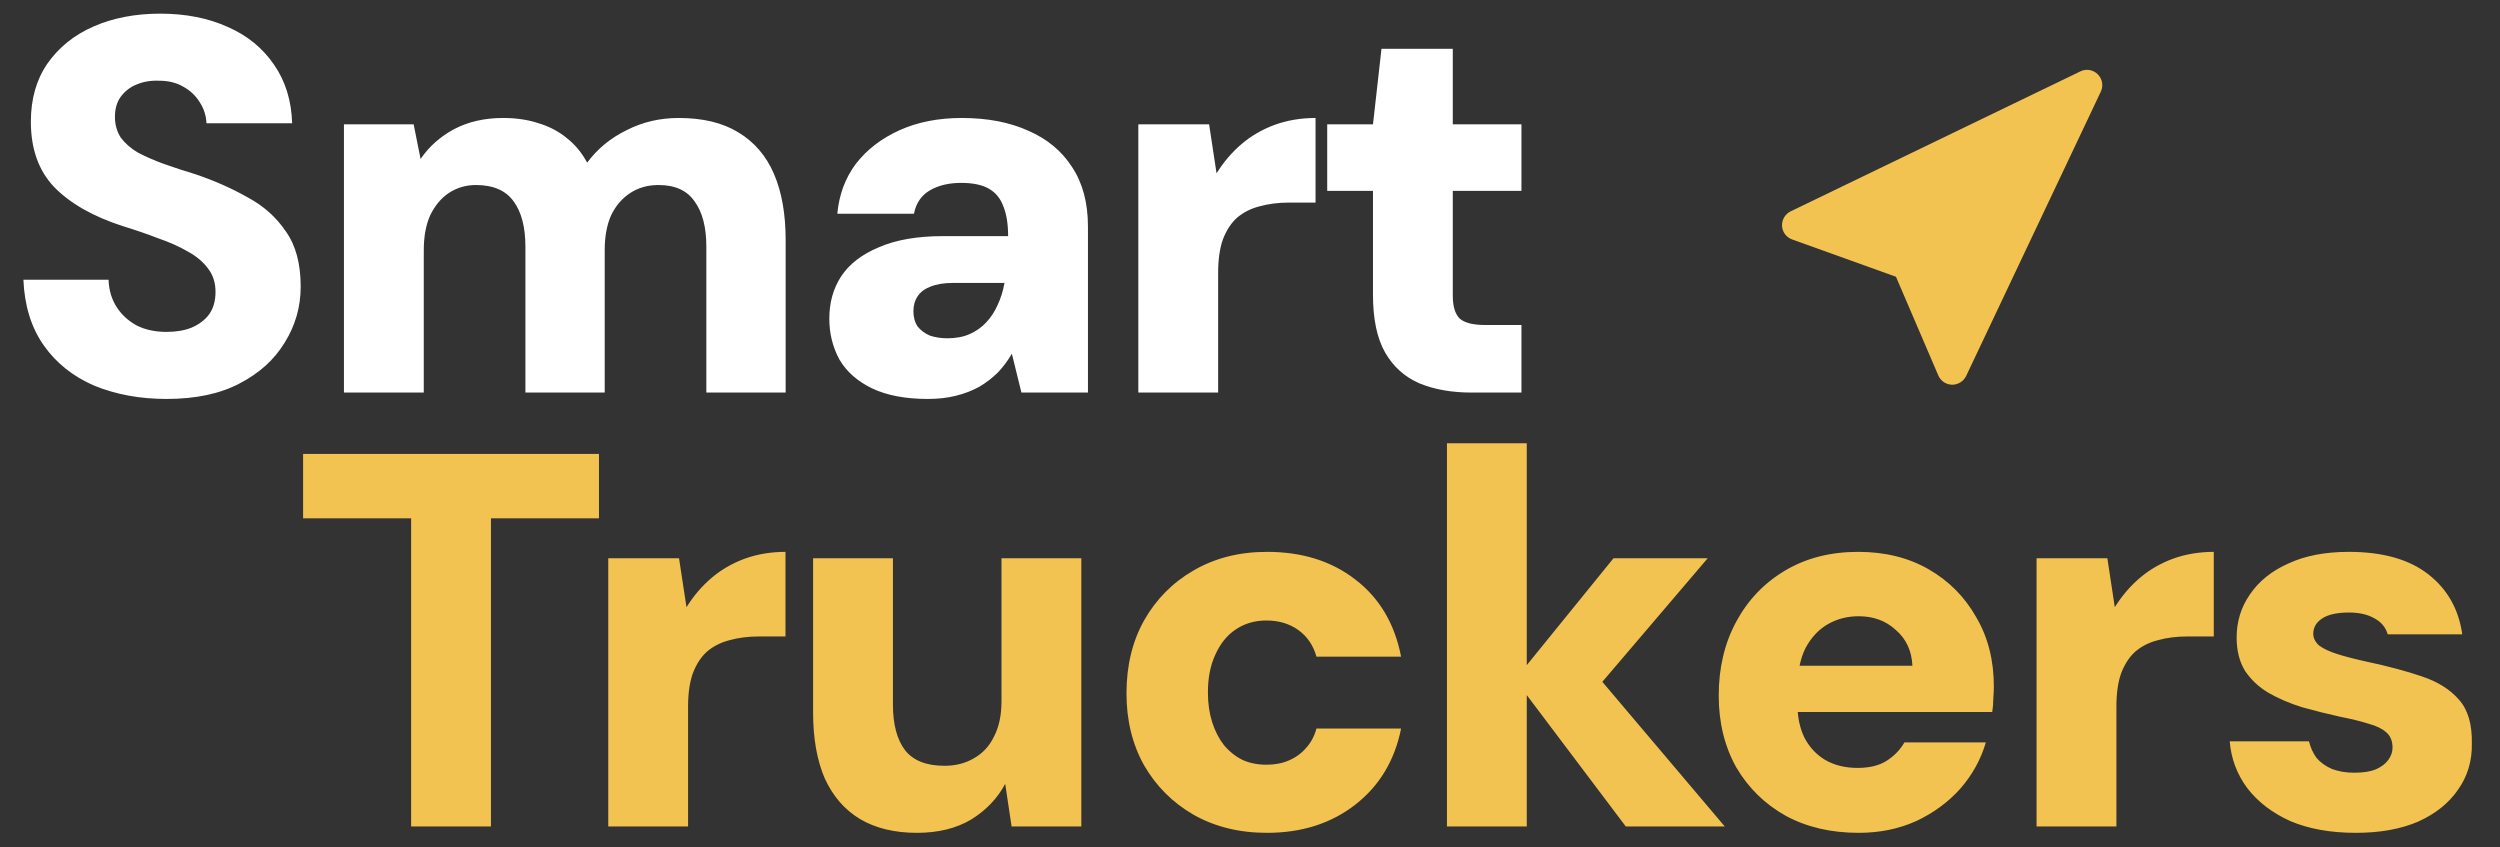
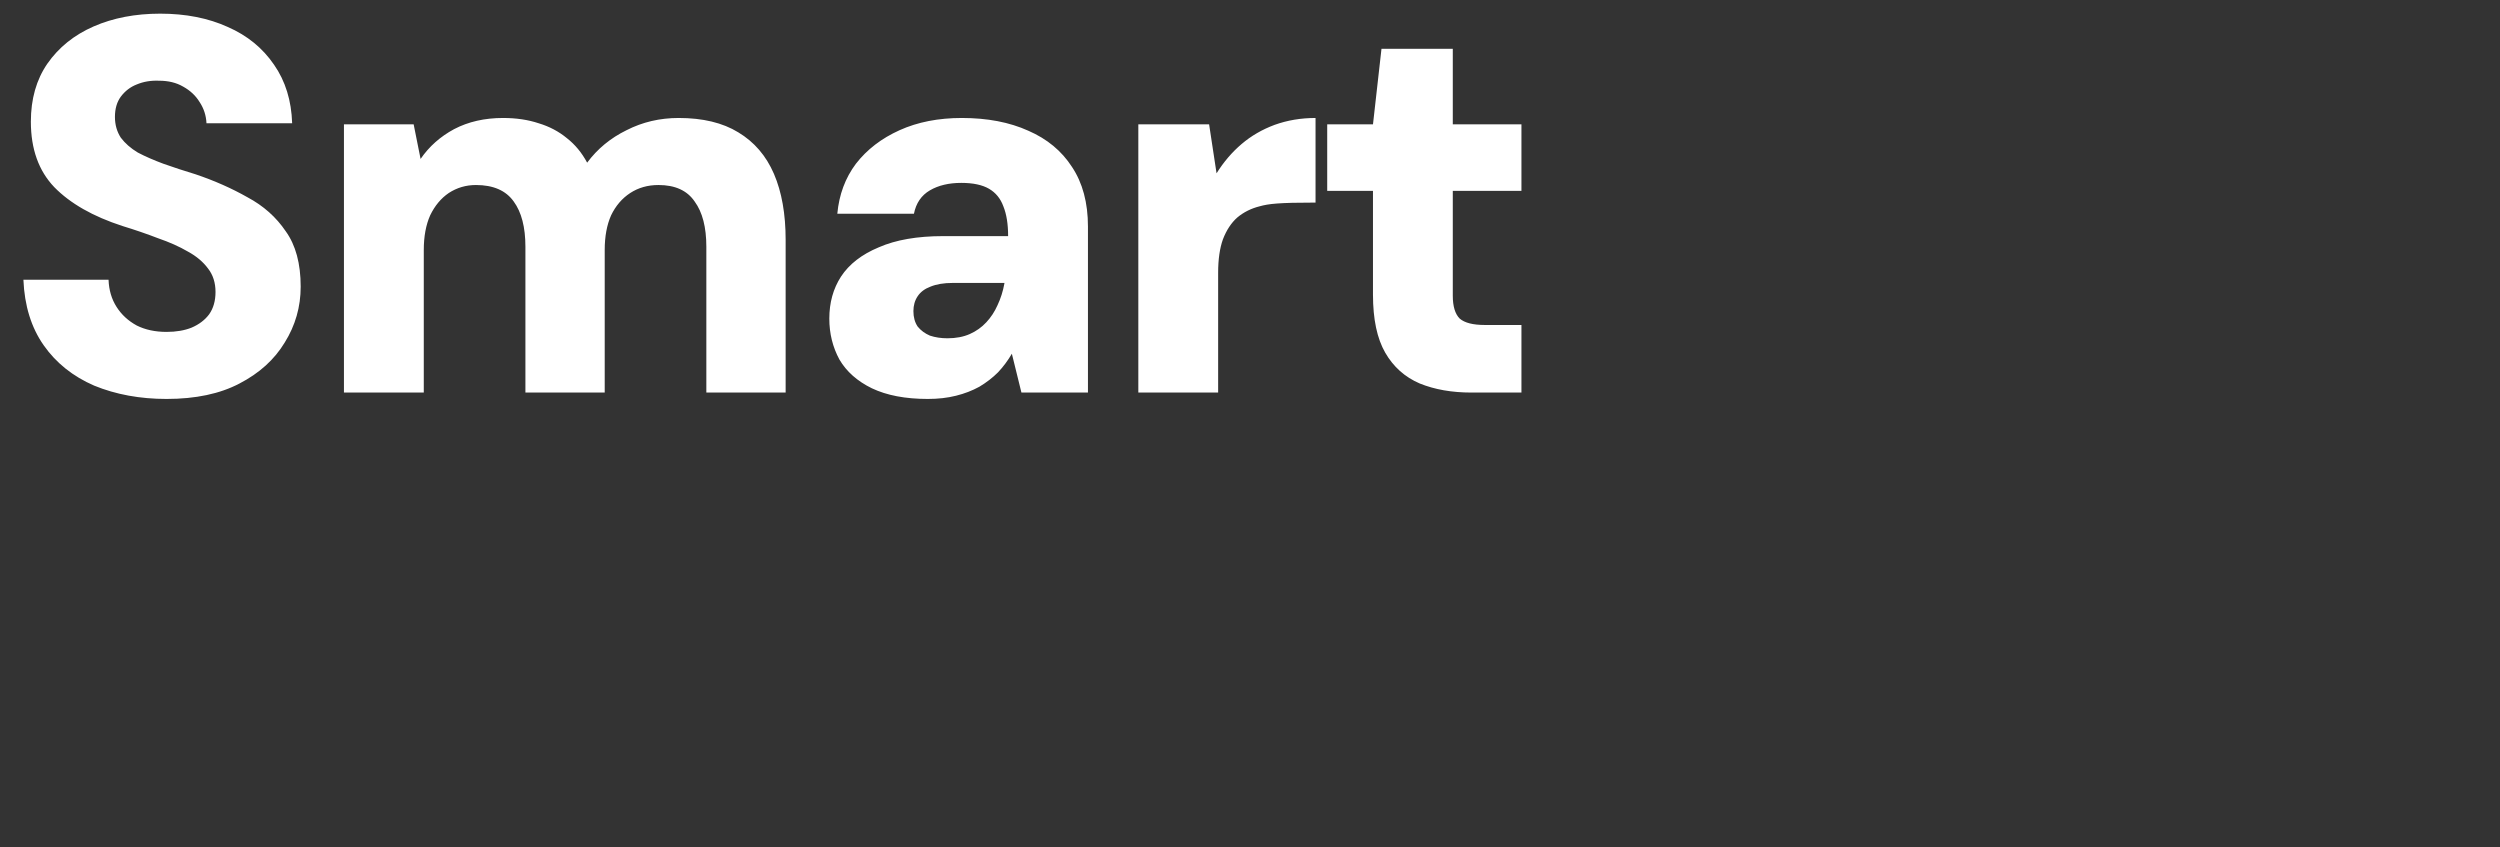
<svg xmlns="http://www.w3.org/2000/svg" width="121" height="41" viewBox="0 0 121 41" fill="none">
  <rect x="0" y="0" width="121" height="41" fill="#333333" stroke="none" />
  <g clip-path="url(#clip0_4102_107)">
-     <path d="M91.765 13.395L93.815 18.175C93.93 18.44 94.19 18.615 94.48 18.62C94.485 18.62 94.485 18.62 94.49 18.62C94.775 18.62 95.035 18.455 95.16 18.2L101.68 4.435C101.815 4.15 101.755 3.815 101.53 3.595C101.31 3.375 100.975 3.315 100.69 3.455L86.665 10.23C86.4 10.36 86.235 10.64 86.25 10.935C86.265 11.23 86.46 11.49 86.74 11.59L91.765 13.395Z" fill="#F2C350" />
-   </g>
-   <path d="M8.062 19.309C6.774 19.309 5.606 19.094 4.559 18.665C3.529 18.219 2.713 17.566 2.112 16.708C1.511 15.849 1.185 14.793 1.133 13.54H5.254C5.272 14.038 5.4 14.475 5.641 14.853C5.881 15.231 6.207 15.531 6.619 15.755C7.032 15.961 7.512 16.064 8.062 16.064C8.525 16.064 8.929 15.995 9.272 15.858C9.633 15.703 9.916 15.489 10.122 15.214C10.328 14.922 10.431 14.561 10.431 14.132C10.431 13.686 10.311 13.308 10.071 12.999C9.83 12.672 9.504 12.398 9.092 12.175C8.68 11.934 8.199 11.72 7.65 11.531C7.117 11.325 6.542 11.127 5.924 10.938C4.499 10.475 3.4 9.848 2.627 9.058C1.872 8.268 1.494 7.212 1.494 5.89C1.494 4.791 1.76 3.855 2.292 3.082C2.842 2.293 3.589 1.692 4.533 1.279C5.478 0.867 6.551 0.661 7.753 0.661C8.989 0.661 10.079 0.876 11.024 1.305C11.968 1.717 12.715 2.327 13.265 3.134C13.814 3.924 14.106 4.868 14.14 5.967H9.994C9.976 5.589 9.865 5.246 9.659 4.937C9.47 4.628 9.204 4.379 8.86 4.19C8.534 4.001 8.148 3.907 7.701 3.907C7.306 3.889 6.946 3.95 6.619 4.087C6.31 4.207 6.053 4.405 5.847 4.679C5.658 4.937 5.563 5.263 5.563 5.658C5.563 6.036 5.658 6.371 5.847 6.663C6.053 6.937 6.328 7.178 6.671 7.384C7.032 7.573 7.444 7.753 7.907 7.925C8.388 8.096 8.912 8.268 9.478 8.44C10.389 8.749 11.221 9.118 11.977 9.547C12.749 9.959 13.368 10.509 13.831 11.196C14.312 11.865 14.553 12.758 14.553 13.874C14.553 14.853 14.295 15.755 13.78 16.579C13.282 17.403 12.552 18.064 11.591 18.562C10.646 19.06 9.47 19.309 8.062 19.309ZM16.647 19V6.019H20.021L20.356 7.693C20.768 7.092 21.309 6.611 21.979 6.25C22.666 5.89 23.456 5.71 24.348 5.71C24.984 5.71 25.559 5.795 26.074 5.967C26.589 6.122 27.044 6.362 27.439 6.688C27.834 6.997 28.16 7.392 28.418 7.873C28.916 7.203 29.551 6.68 30.324 6.302C31.097 5.907 31.938 5.71 32.848 5.71C34.016 5.71 34.977 5.941 35.733 6.405C36.505 6.869 37.081 7.538 37.459 8.414C37.836 9.29 38.025 10.354 38.025 11.608V19H34.187V11.943C34.187 10.998 33.999 10.268 33.621 9.753C33.26 9.221 32.676 8.955 31.869 8.955C31.354 8.955 30.899 9.084 30.504 9.341C30.109 9.599 29.8 9.959 29.577 10.423C29.371 10.887 29.268 11.445 29.268 12.097V19H25.43V11.943C25.43 10.998 25.241 10.268 24.864 9.753C24.486 9.221 23.876 8.955 23.035 8.955C22.554 8.955 22.116 9.084 21.721 9.341C21.343 9.599 21.043 9.959 20.82 10.423C20.614 10.887 20.511 11.445 20.511 12.097V19H16.647ZM44.904 19.309C43.822 19.309 42.921 19.137 42.2 18.794C41.496 18.451 40.972 17.987 40.629 17.403C40.302 16.802 40.139 16.141 40.139 15.42C40.139 14.647 40.328 13.969 40.706 13.385C41.101 12.784 41.71 12.312 42.535 11.969C43.359 11.608 44.398 11.428 45.651 11.428H48.793C48.793 10.844 48.716 10.363 48.562 9.985C48.424 9.607 48.192 9.324 47.866 9.135C47.54 8.946 47.093 8.852 46.527 8.852C45.926 8.852 45.419 8.972 45.007 9.213C44.595 9.453 44.337 9.831 44.234 10.346H40.526C40.611 9.419 40.912 8.612 41.427 7.925C41.959 7.238 42.663 6.697 43.539 6.302C44.415 5.907 45.419 5.71 46.553 5.71C47.789 5.71 48.862 5.916 49.772 6.328C50.682 6.723 51.386 7.307 51.884 8.079C52.399 8.852 52.657 9.813 52.657 10.964V19H49.437L48.974 17.12C48.785 17.446 48.562 17.747 48.304 18.021C48.047 18.279 47.746 18.511 47.403 18.717C47.059 18.906 46.681 19.052 46.269 19.154C45.857 19.258 45.402 19.309 44.904 19.309ZM45.857 16.373C46.269 16.373 46.63 16.304 46.939 16.167C47.248 16.029 47.514 15.841 47.737 15.6C47.961 15.36 48.141 15.085 48.278 14.776C48.433 14.45 48.544 14.098 48.613 13.72V13.694H46.115C45.685 13.694 45.325 13.754 45.033 13.874C44.758 13.977 44.552 14.132 44.415 14.338C44.277 14.544 44.209 14.784 44.209 15.059C44.209 15.351 44.277 15.6 44.415 15.806C44.569 15.995 44.767 16.141 45.007 16.244C45.265 16.33 45.548 16.373 45.857 16.373ZM55.095 19V6.019H58.521L58.881 8.388C59.225 7.839 59.628 7.367 60.092 6.972C60.555 6.577 61.088 6.268 61.689 6.044C62.307 5.821 62.968 5.71 63.672 5.71V9.805H62.384C61.869 9.805 61.397 9.865 60.967 9.985C60.555 10.088 60.195 10.268 59.886 10.526C59.594 10.784 59.362 11.136 59.19 11.582C59.036 12.011 58.958 12.552 58.958 13.205V19H55.095ZM71.216 19C70.272 19 69.439 18.854 68.718 18.562C67.997 18.253 67.439 17.755 67.044 17.068C66.649 16.381 66.452 15.446 66.452 14.261V9.238H64.237V6.019H66.452L66.864 2.361H70.315V6.019H73.638V9.238H70.315V14.312C70.315 14.827 70.427 15.197 70.65 15.42C70.89 15.626 71.294 15.729 71.861 15.729H73.638V19H71.216Z" fill="white" />
-   <path d="M19.898 40V25.087H14.67V21.97H28.99V25.087H23.762V40H19.898ZM29.44 40V27.019H32.865L33.226 29.388C33.569 28.839 33.973 28.367 34.437 27.972C34.9 27.577 35.433 27.268 36.033 27.044C36.652 26.821 37.313 26.71 38.017 26.71V30.805H36.729C36.214 30.805 35.742 30.865 35.312 30.985C34.9 31.088 34.54 31.268 34.231 31.526C33.939 31.784 33.707 32.136 33.535 32.582C33.381 33.011 33.303 33.552 33.303 34.205V40H29.44ZM44.377 40.309C43.295 40.309 42.376 40.086 41.621 39.639C40.882 39.193 40.316 38.541 39.921 37.682C39.543 36.806 39.354 35.742 39.354 34.488V27.019H43.218V34.102C43.218 35.063 43.415 35.802 43.81 36.317C44.205 36.815 44.84 37.064 45.716 37.064C46.248 37.064 46.721 36.944 47.133 36.703C47.562 36.463 47.888 36.111 48.111 35.647C48.352 35.184 48.472 34.617 48.472 33.947V27.019H52.336V40H48.961L48.652 37.94C48.275 38.644 47.725 39.219 47.004 39.665C46.283 40.094 45.407 40.309 44.377 40.309ZM61.322 40.309C59.983 40.309 58.798 40.017 57.768 39.433C56.755 38.849 55.956 38.051 55.372 37.038C54.806 36.025 54.522 34.866 54.522 33.561C54.522 32.221 54.806 31.045 55.372 30.032C55.956 29.002 56.755 28.195 57.768 27.611C58.798 27.01 59.983 26.71 61.322 26.71C63.022 26.71 64.447 27.156 65.598 28.049C66.765 28.942 67.504 30.187 67.813 31.784H63.717C63.563 31.234 63.271 30.805 62.842 30.496C62.412 30.187 61.897 30.032 61.296 30.032C60.73 30.032 60.232 30.178 59.802 30.47C59.39 30.745 59.064 31.148 58.824 31.681C58.583 32.196 58.463 32.805 58.463 33.509C58.463 34.042 58.532 34.522 58.669 34.952C58.806 35.381 58.995 35.75 59.236 36.059C59.493 36.368 59.794 36.609 60.137 36.78C60.481 36.935 60.867 37.012 61.296 37.012C61.708 37.012 62.069 36.944 62.378 36.806C62.704 36.669 62.979 36.471 63.202 36.214C63.443 35.956 63.614 35.639 63.717 35.261H67.813C67.504 36.806 66.765 38.034 65.598 38.944C64.43 39.854 63.005 40.309 61.322 40.309ZM78.687 40L73.329 32.891L78.094 27.019H82.653L76.24 34.54V31.449L83.478 40H78.687ZM70.033 40V21.455H73.896V40H70.033ZM89.96 40.309C88.62 40.309 87.444 40.034 86.431 39.485C85.418 38.918 84.619 38.137 84.036 37.141C83.469 36.128 83.186 34.969 83.186 33.664C83.186 32.325 83.469 31.131 84.036 30.084C84.602 29.036 85.392 28.212 86.405 27.611C87.418 27.01 88.594 26.71 89.934 26.71C91.239 26.71 92.381 26.993 93.359 27.56C94.338 28.126 95.102 28.899 95.652 29.878C96.218 30.839 96.502 31.955 96.502 33.226C96.502 33.398 96.493 33.595 96.476 33.818C96.476 34.025 96.459 34.239 96.424 34.462H85.942V32.221H92.561C92.527 31.5 92.26 30.925 91.763 30.496C91.282 30.049 90.681 29.826 89.96 29.826C89.41 29.826 88.912 29.955 88.466 30.212C88.019 30.47 87.659 30.856 87.384 31.372C87.126 31.887 86.998 32.539 86.998 33.329V34.102C86.998 34.703 87.109 35.235 87.332 35.699C87.573 36.162 87.908 36.523 88.337 36.78C88.783 37.038 89.307 37.167 89.908 37.167C90.475 37.167 90.938 37.055 91.299 36.832C91.677 36.592 91.969 36.291 92.175 35.931H96.115C95.875 36.755 95.463 37.502 94.879 38.171C94.295 38.824 93.583 39.347 92.741 39.742C91.9 40.12 90.973 40.309 89.96 40.309ZM98.57 40V27.019H101.996L102.356 29.388C102.7 28.839 103.103 28.367 103.567 27.972C104.031 27.577 104.563 27.268 105.164 27.044C105.782 26.821 106.443 26.71 107.147 26.71V30.805H105.859C105.344 30.805 104.872 30.865 104.443 30.985C104.031 31.088 103.67 31.268 103.361 31.526C103.069 31.784 102.837 32.136 102.665 32.582C102.511 33.011 102.434 33.552 102.434 34.205V40H98.57ZM114.022 40.309C112.803 40.309 111.747 40.12 110.854 39.742C109.978 39.347 109.283 38.815 108.768 38.145C108.27 37.476 107.986 36.72 107.918 35.879H111.755C111.824 36.171 111.944 36.437 112.116 36.677C112.305 36.901 112.554 37.081 112.863 37.218C113.189 37.339 113.55 37.399 113.945 37.399C114.374 37.399 114.717 37.347 114.975 37.244C115.25 37.124 115.456 36.969 115.593 36.78C115.731 36.592 115.799 36.394 115.799 36.188C115.799 35.862 115.696 35.613 115.49 35.441C115.301 35.269 115.018 35.132 114.64 35.029C114.262 34.909 113.807 34.797 113.275 34.694C112.657 34.557 112.039 34.402 111.421 34.23C110.82 34.042 110.279 33.81 109.798 33.535C109.334 33.26 108.957 32.908 108.665 32.479C108.39 32.033 108.253 31.492 108.253 30.856C108.253 30.084 108.467 29.388 108.896 28.77C109.326 28.135 109.944 27.637 110.751 27.276C111.558 26.898 112.537 26.71 113.687 26.71C115.318 26.71 116.598 27.07 117.525 27.791C118.452 28.513 119.002 29.483 119.173 30.702H115.567C115.464 30.358 115.25 30.101 114.924 29.929C114.597 29.74 114.185 29.646 113.687 29.646C113.121 29.646 112.691 29.74 112.399 29.929C112.107 30.118 111.962 30.367 111.962 30.676C111.962 30.882 112.056 31.071 112.245 31.243C112.451 31.397 112.743 31.535 113.121 31.655C113.498 31.775 113.962 31.895 114.511 32.016C115.559 32.239 116.46 32.479 117.216 32.737C117.989 32.994 118.59 33.372 119.019 33.87C119.448 34.351 119.654 35.055 119.637 35.982C119.654 36.823 119.431 37.57 118.967 38.223C118.521 38.875 117.877 39.39 117.036 39.768C116.194 40.129 115.19 40.309 114.022 40.309Z" fill="#F2C350" />
+     </g>
+   <path d="M8.062 19.309C6.774 19.309 5.606 19.094 4.559 18.665C3.529 18.219 2.713 17.566 2.112 16.708C1.511 15.849 1.185 14.793 1.133 13.54H5.254C5.272 14.038 5.4 14.475 5.641 14.853C5.881 15.231 6.207 15.531 6.619 15.755C7.032 15.961 7.512 16.064 8.062 16.064C8.525 16.064 8.929 15.995 9.272 15.858C9.633 15.703 9.916 15.489 10.122 15.214C10.328 14.922 10.431 14.561 10.431 14.132C10.431 13.686 10.311 13.308 10.071 12.999C9.83 12.672 9.504 12.398 9.092 12.175C8.68 11.934 8.199 11.72 7.65 11.531C7.117 11.325 6.542 11.127 5.924 10.938C4.499 10.475 3.4 9.848 2.627 9.058C1.872 8.268 1.494 7.212 1.494 5.89C1.494 4.791 1.76 3.855 2.292 3.082C2.842 2.293 3.589 1.692 4.533 1.279C5.478 0.867 6.551 0.661 7.753 0.661C8.989 0.661 10.079 0.876 11.024 1.305C11.968 1.717 12.715 2.327 13.265 3.134C13.814 3.924 14.106 4.868 14.14 5.967H9.994C9.976 5.589 9.865 5.246 9.659 4.937C9.47 4.628 9.204 4.379 8.86 4.19C8.534 4.001 8.148 3.907 7.701 3.907C7.306 3.889 6.946 3.95 6.619 4.087C6.31 4.207 6.053 4.405 5.847 4.679C5.658 4.937 5.563 5.263 5.563 5.658C5.563 6.036 5.658 6.371 5.847 6.663C6.053 6.937 6.328 7.178 6.671 7.384C7.032 7.573 7.444 7.753 7.907 7.925C8.388 8.096 8.912 8.268 9.478 8.44C10.389 8.749 11.221 9.118 11.977 9.547C12.749 9.959 13.368 10.509 13.831 11.196C14.312 11.865 14.553 12.758 14.553 13.874C14.553 14.853 14.295 15.755 13.78 16.579C13.282 17.403 12.552 18.064 11.591 18.562C10.646 19.06 9.47 19.309 8.062 19.309ZM16.647 19V6.019H20.021L20.356 7.693C20.768 7.092 21.309 6.611 21.979 6.25C22.666 5.89 23.456 5.71 24.348 5.71C24.984 5.71 25.559 5.795 26.074 5.967C26.589 6.122 27.044 6.362 27.439 6.688C27.834 6.997 28.16 7.392 28.418 7.873C28.916 7.203 29.551 6.68 30.324 6.302C31.097 5.907 31.938 5.71 32.848 5.71C34.016 5.71 34.977 5.941 35.733 6.405C36.505 6.869 37.081 7.538 37.459 8.414C37.836 9.29 38.025 10.354 38.025 11.608V19H34.187V11.943C34.187 10.998 33.999 10.268 33.621 9.753C33.26 9.221 32.676 8.955 31.869 8.955C31.354 8.955 30.899 9.084 30.504 9.341C30.109 9.599 29.8 9.959 29.577 10.423C29.371 10.887 29.268 11.445 29.268 12.097V19H25.43V11.943C25.43 10.998 25.241 10.268 24.864 9.753C24.486 9.221 23.876 8.955 23.035 8.955C22.554 8.955 22.116 9.084 21.721 9.341C21.343 9.599 21.043 9.959 20.82 10.423C20.614 10.887 20.511 11.445 20.511 12.097V19H16.647ZM44.904 19.309C43.822 19.309 42.921 19.137 42.2 18.794C41.496 18.451 40.972 17.987 40.629 17.403C40.302 16.802 40.139 16.141 40.139 15.42C40.139 14.647 40.328 13.969 40.706 13.385C41.101 12.784 41.71 12.312 42.535 11.969C43.359 11.608 44.398 11.428 45.651 11.428H48.793C48.793 10.844 48.716 10.363 48.562 9.985C48.424 9.607 48.192 9.324 47.866 9.135C47.54 8.946 47.093 8.852 46.527 8.852C45.926 8.852 45.419 8.972 45.007 9.213C44.595 9.453 44.337 9.831 44.234 10.346H40.526C40.611 9.419 40.912 8.612 41.427 7.925C41.959 7.238 42.663 6.697 43.539 6.302C44.415 5.907 45.419 5.71 46.553 5.71C47.789 5.71 48.862 5.916 49.772 6.328C50.682 6.723 51.386 7.307 51.884 8.079C52.399 8.852 52.657 9.813 52.657 10.964V19H49.437L48.974 17.12C48.785 17.446 48.562 17.747 48.304 18.021C48.047 18.279 47.746 18.511 47.403 18.717C47.059 18.906 46.681 19.052 46.269 19.154C45.857 19.258 45.402 19.309 44.904 19.309ZM45.857 16.373C46.269 16.373 46.63 16.304 46.939 16.167C47.248 16.029 47.514 15.841 47.737 15.6C47.961 15.36 48.141 15.085 48.278 14.776C48.433 14.45 48.544 14.098 48.613 13.72V13.694H46.115C45.685 13.694 45.325 13.754 45.033 13.874C44.758 13.977 44.552 14.132 44.415 14.338C44.277 14.544 44.209 14.784 44.209 15.059C44.209 15.351 44.277 15.6 44.415 15.806C44.569 15.995 44.767 16.141 45.007 16.244C45.265 16.33 45.548 16.373 45.857 16.373ZM55.095 19V6.019H58.521L58.881 8.388C59.225 7.839 59.628 7.367 60.092 6.972C60.555 6.577 61.088 6.268 61.689 6.044C62.307 5.821 62.968 5.71 63.672 5.71V9.805C61.869 9.805 61.397 9.865 60.967 9.985C60.555 10.088 60.195 10.268 59.886 10.526C59.594 10.784 59.362 11.136 59.19 11.582C59.036 12.011 58.958 12.552 58.958 13.205V19H55.095ZM71.216 19C70.272 19 69.439 18.854 68.718 18.562C67.997 18.253 67.439 17.755 67.044 17.068C66.649 16.381 66.452 15.446 66.452 14.261V9.238H64.237V6.019H66.452L66.864 2.361H70.315V6.019H73.638V9.238H70.315V14.312C70.315 14.827 70.427 15.197 70.65 15.42C70.89 15.626 71.294 15.729 71.861 15.729H73.638V19H71.216Z" fill="white" />
  <defs>
    <clipPath id="clip0_4102_107">
-       <rect width="16" height="16" fill="white" transform="translate(86 3)" />
-     </clipPath>
+       </clipPath>
  </defs>
</svg>